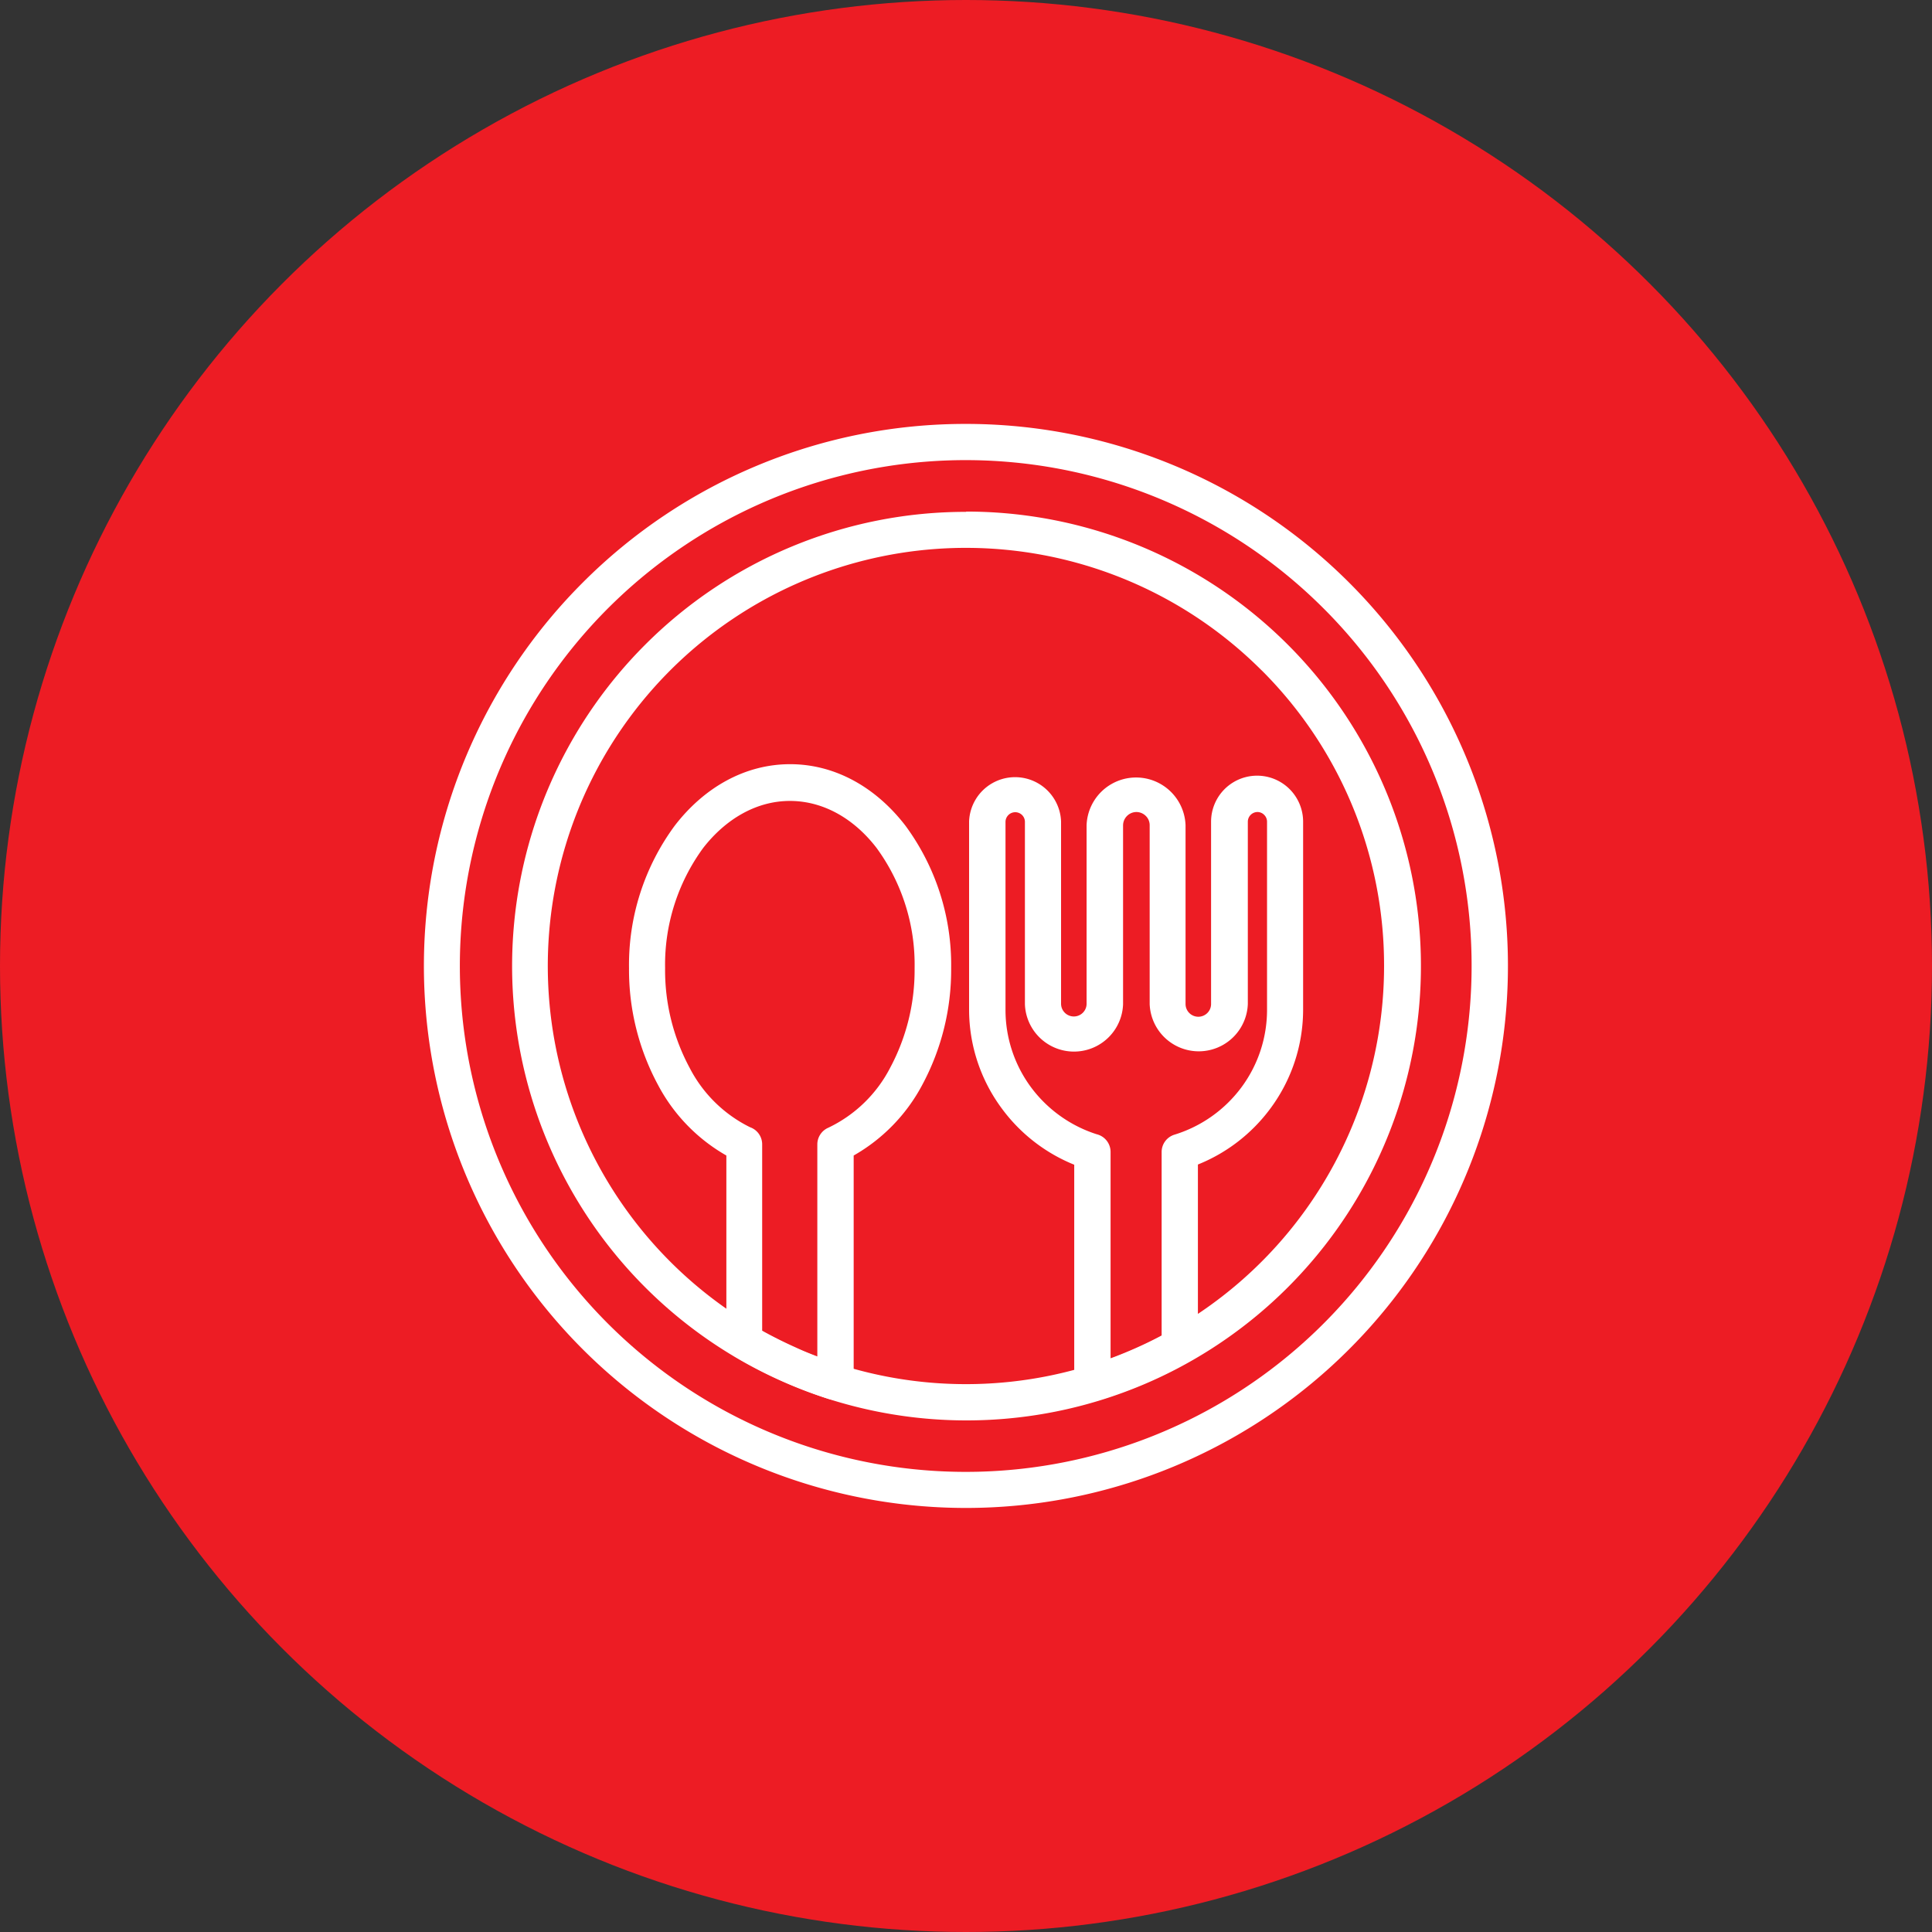
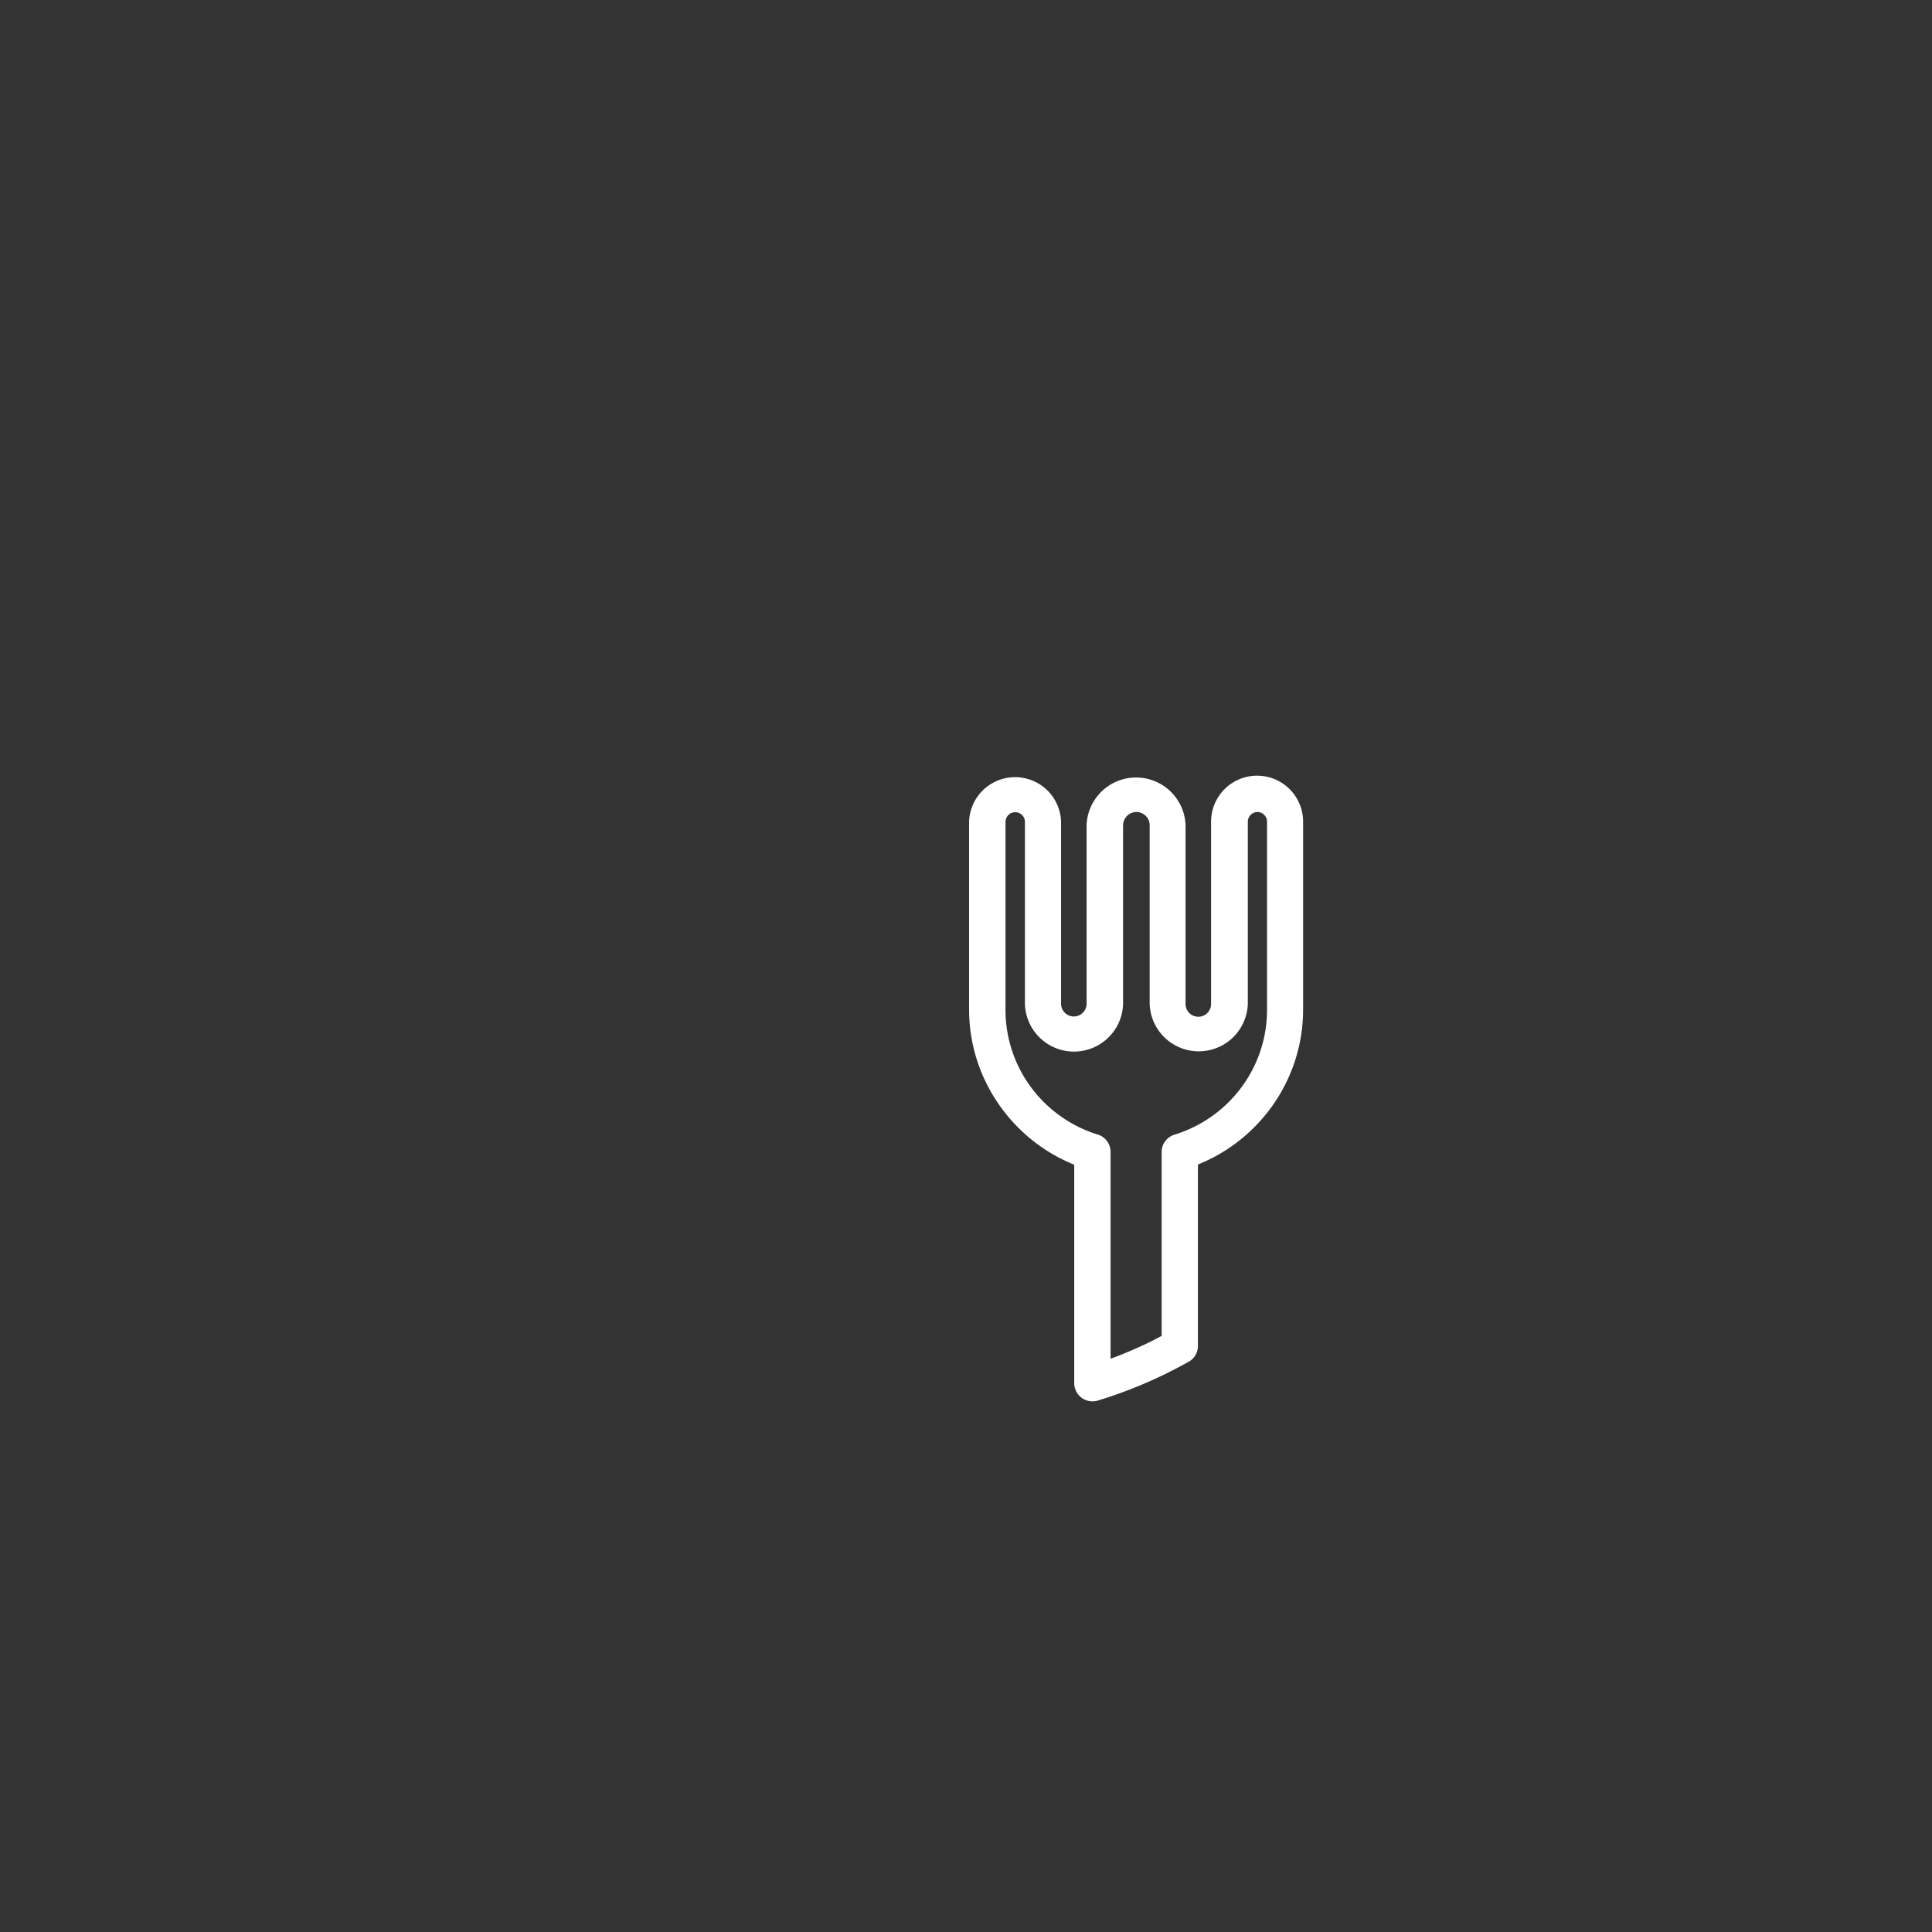
<svg xmlns="http://www.w3.org/2000/svg" id="Fitness_icon" data-name="Fitness icon" viewBox="0 0 287.58 287.58">
  <rect x="0" y="0" width="287.58" height="287.58" fill="#333333" stroke="none" />
  <defs>
    <style>.cls-1{fill:#ed1c24;}.cls-2{fill:#fff;fill-rule:evenodd;}</style>
  </defs>
-   <circle class="cls-1" cx="143.79" cy="143.79" r="143.79" />
-   <path class="cls-2" d="M143.79,76.15A67.64,67.64,0,1,1,96,96a67.43,67.43,0,0,1,47.83-19.81Zm44,23.63a62.24,62.24,0,1,0,18.23,44A62,62,0,0,0,187.8,99.78Z" />
-   <path class="cls-2" d="M123.44,208.26a66.45,66.45,0,0,1-7.12-2.74,67.23,67.23,0,0,1-6.89-3.58,2.69,2.69,0,0,1-1.31-2.31h0V172a26.13,26.13,0,0,1-10.16-10.48,36.13,36.13,0,0,1-4.33-17.42,34.91,34.91,0,0,1,6.8-21.19c4.35-5.66,10.42-9.16,17.18-9.16s12.82,3.5,17.17,9.16a34.91,34.91,0,0,1,6.8,21.19,36.13,36.13,0,0,1-4.32,17.42A26.22,26.22,0,0,1,127.07,172v33.69a2.7,2.7,0,0,1-2.7,2.71,2.84,2.84,0,0,1-.93-.16Zm-4.93-7.66c1,.47,2.08.9,3.15,1.31V170.34h0a2.7,2.7,0,0,1,1.62-2.47,20.07,20.07,0,0,0,9.22-8.93,30.78,30.78,0,0,0,3.64-14.82,29.45,29.45,0,0,0-5.66-17.9c-3.34-4.35-7.91-7-12.9-7s-9.56,2.69-12.91,7A29.43,29.43,0,0,0,99,144.12a30.67,30.67,0,0,0,3.65,14.82,20.12,20.12,0,0,0,9,8.85,2.7,2.7,0,0,1,1.8,2.55v27.74Q115.93,199.45,118.51,200.6Z" />
  <path class="cls-2" d="M159.9,206V173.37A25,25,0,0,1,149.12,165a24.72,24.72,0,0,1-4.87-14.73v-28a6.85,6.85,0,0,1,13.69,0v27.14a1.9,1.9,0,0,0,3.24,1.34,1.88,1.88,0,0,0,.56-1.34V122.83a7.37,7.37,0,0,1,14.73,0v26.62a1.9,1.9,0,0,0,3.24,1.34,1.88,1.88,0,0,0,.56-1.34V122.31a6.85,6.85,0,0,1,13.7,0v28A24.72,24.72,0,0,1,189.1,165a25,25,0,0,1-10.79,8.34v27a2.69,2.69,0,0,1-1.51,2.43,67.85,67.85,0,0,1-13.41,5.71,2.71,2.71,0,0,1-3.37-1.81,2.64,2.64,0,0,1-.12-.78Zm5.41-34.48v30.73c1-.36,1.94-.74,2.89-1.15q2.4-1,4.71-2.25V171.48h0a2.7,2.7,0,0,1,1.9-2.58,19.57,19.57,0,0,0,10-7.08,19.35,19.35,0,0,0,3.79-11.52v-28a1.43,1.43,0,0,0-.42-1,1.4,1.4,0,0,0-1-.43,1.45,1.45,0,0,0-1.44,1.44v27.14a7.31,7.31,0,0,1-14.61,0V122.83a1.92,1.92,0,0,0-.58-1.38,2,2,0,0,0-1.38-.58,2,2,0,0,0-2,2v26.62a7.31,7.31,0,0,1-14.61,0V122.31a1.44,1.44,0,0,0-.43-1,1.45,1.45,0,0,0-2.46,1v28a19.35,19.35,0,0,0,3.79,11.52,19.62,19.62,0,0,0,9.77,7A2.71,2.71,0,0,1,165.31,171.48Z" />
-   <path class="cls-2" d="M143.79,63.1A80.68,80.68,0,1,1,86.73,86.73,80.45,80.45,0,0,1,143.79,63.1ZM197,90.55a75.3,75.3,0,1,0,22.05,53.24A75.09,75.09,0,0,0,197,90.55Z" />
</svg>